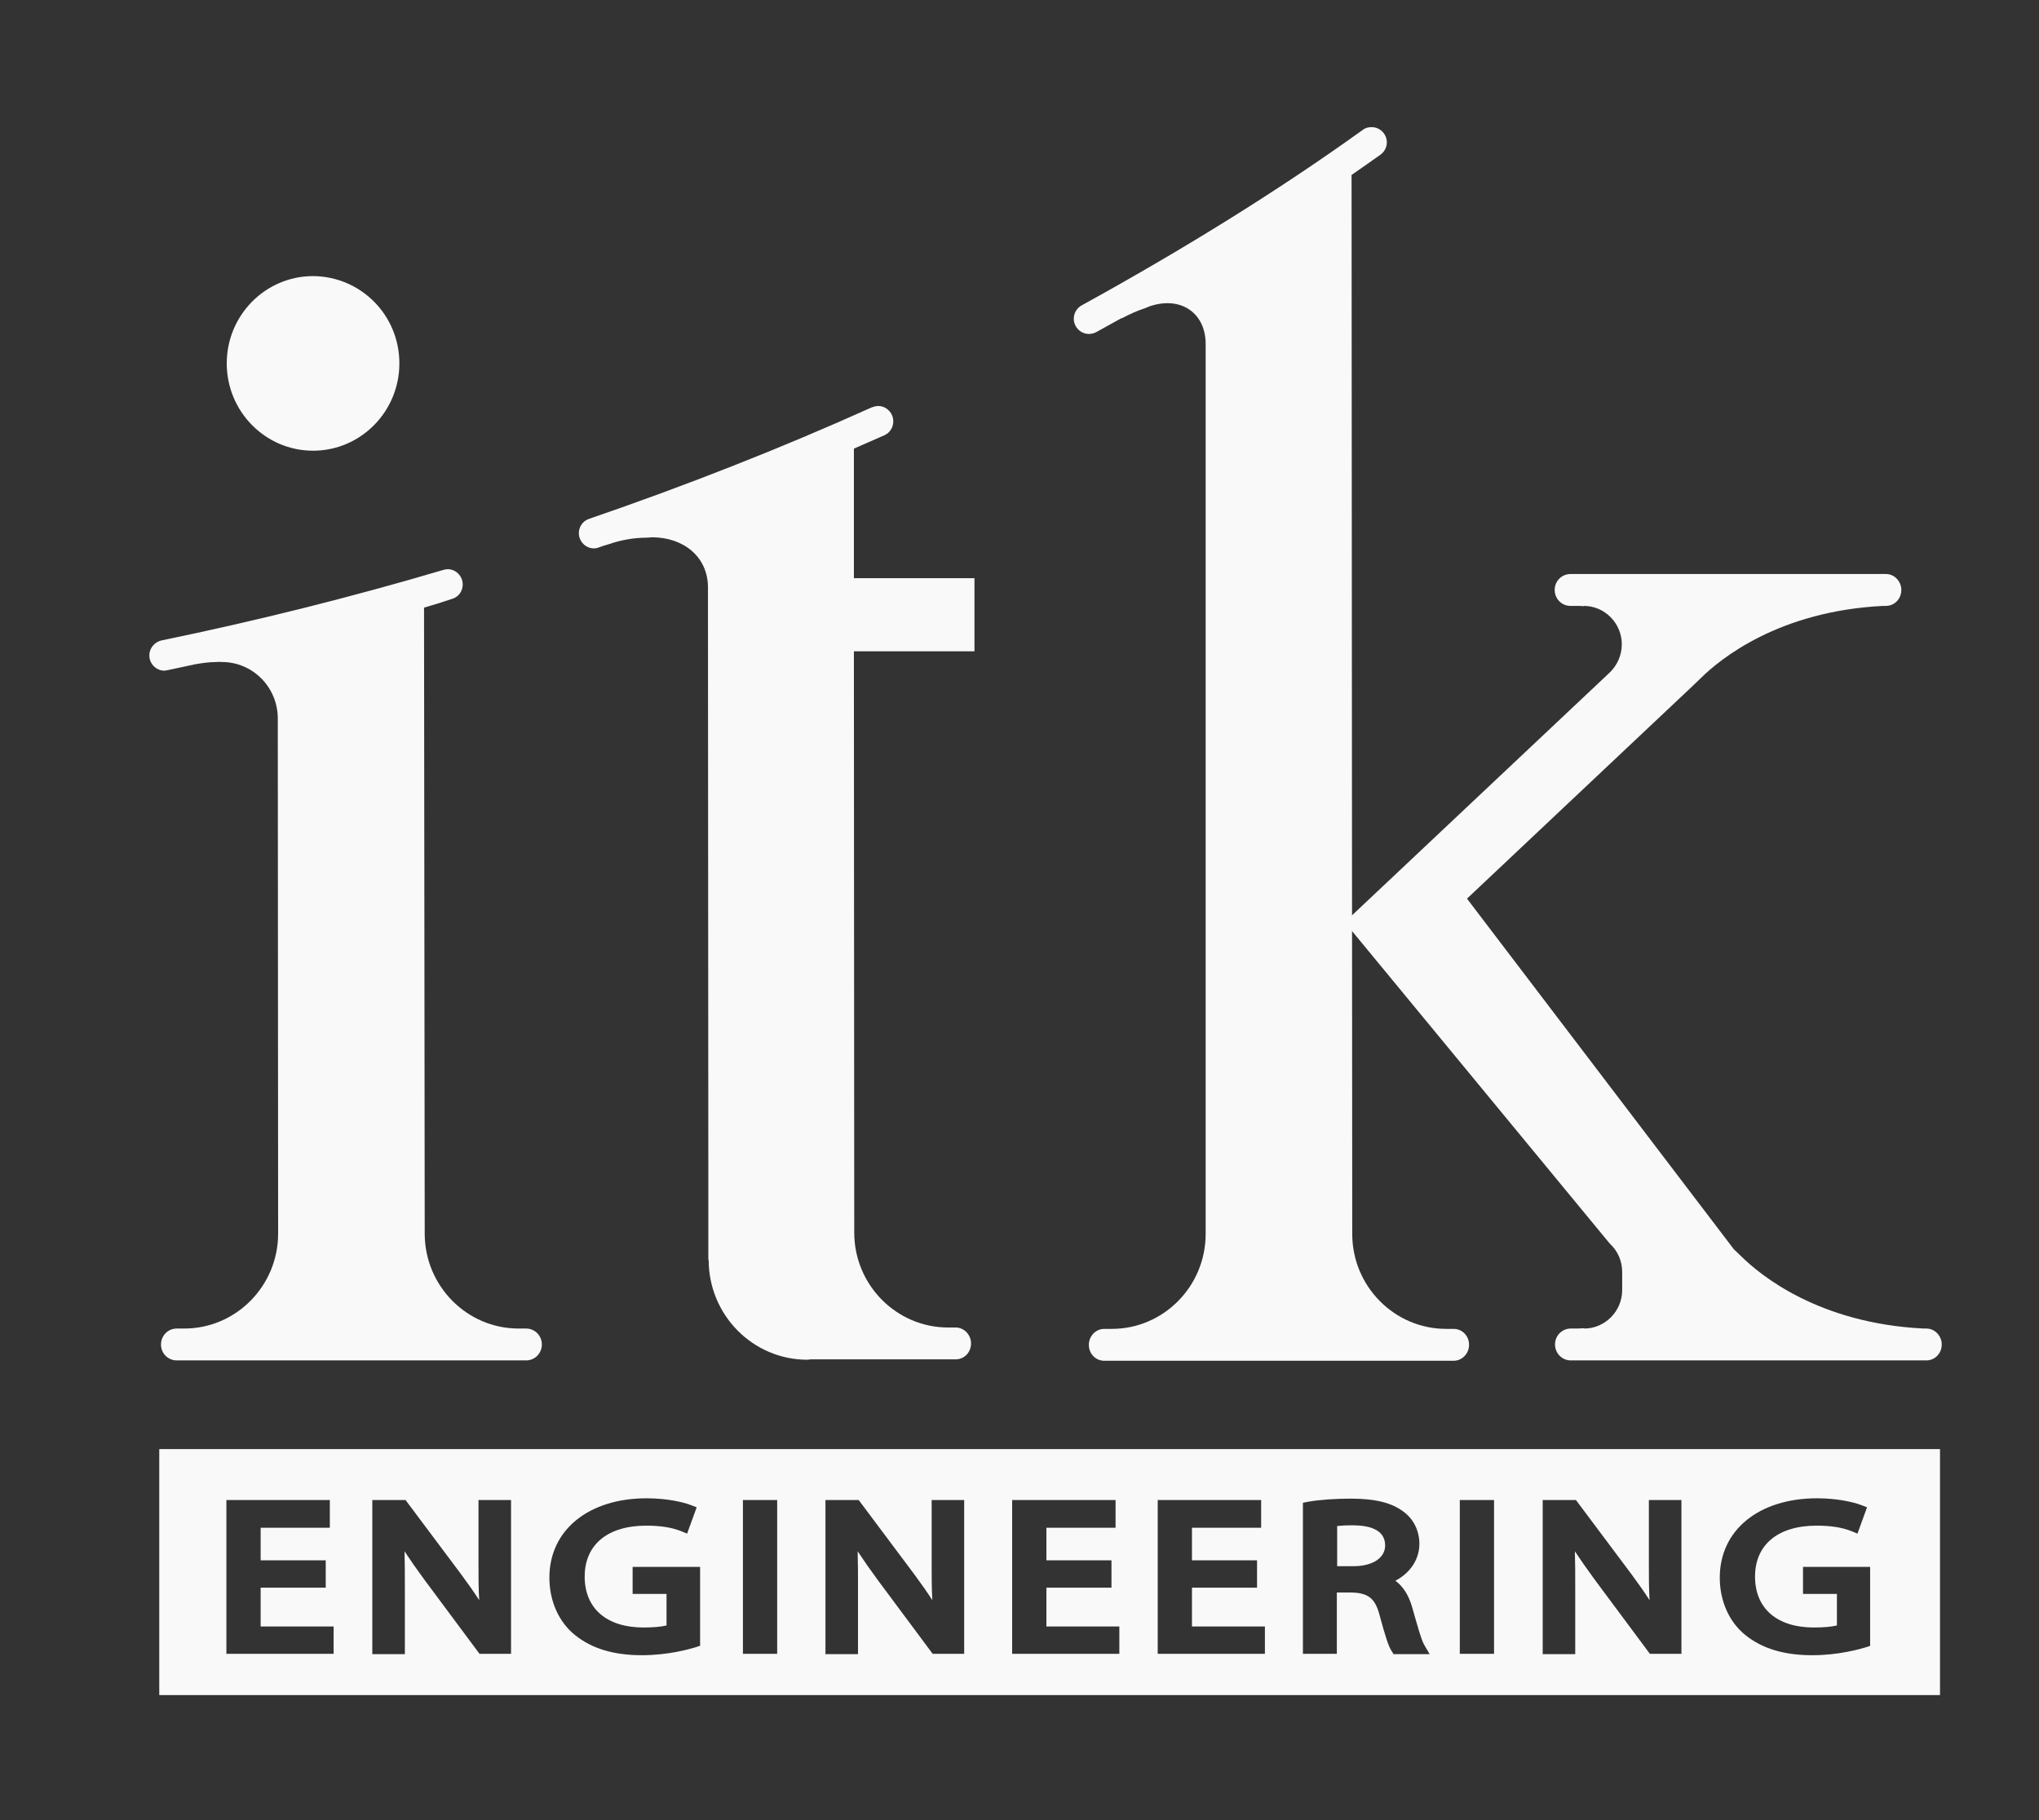
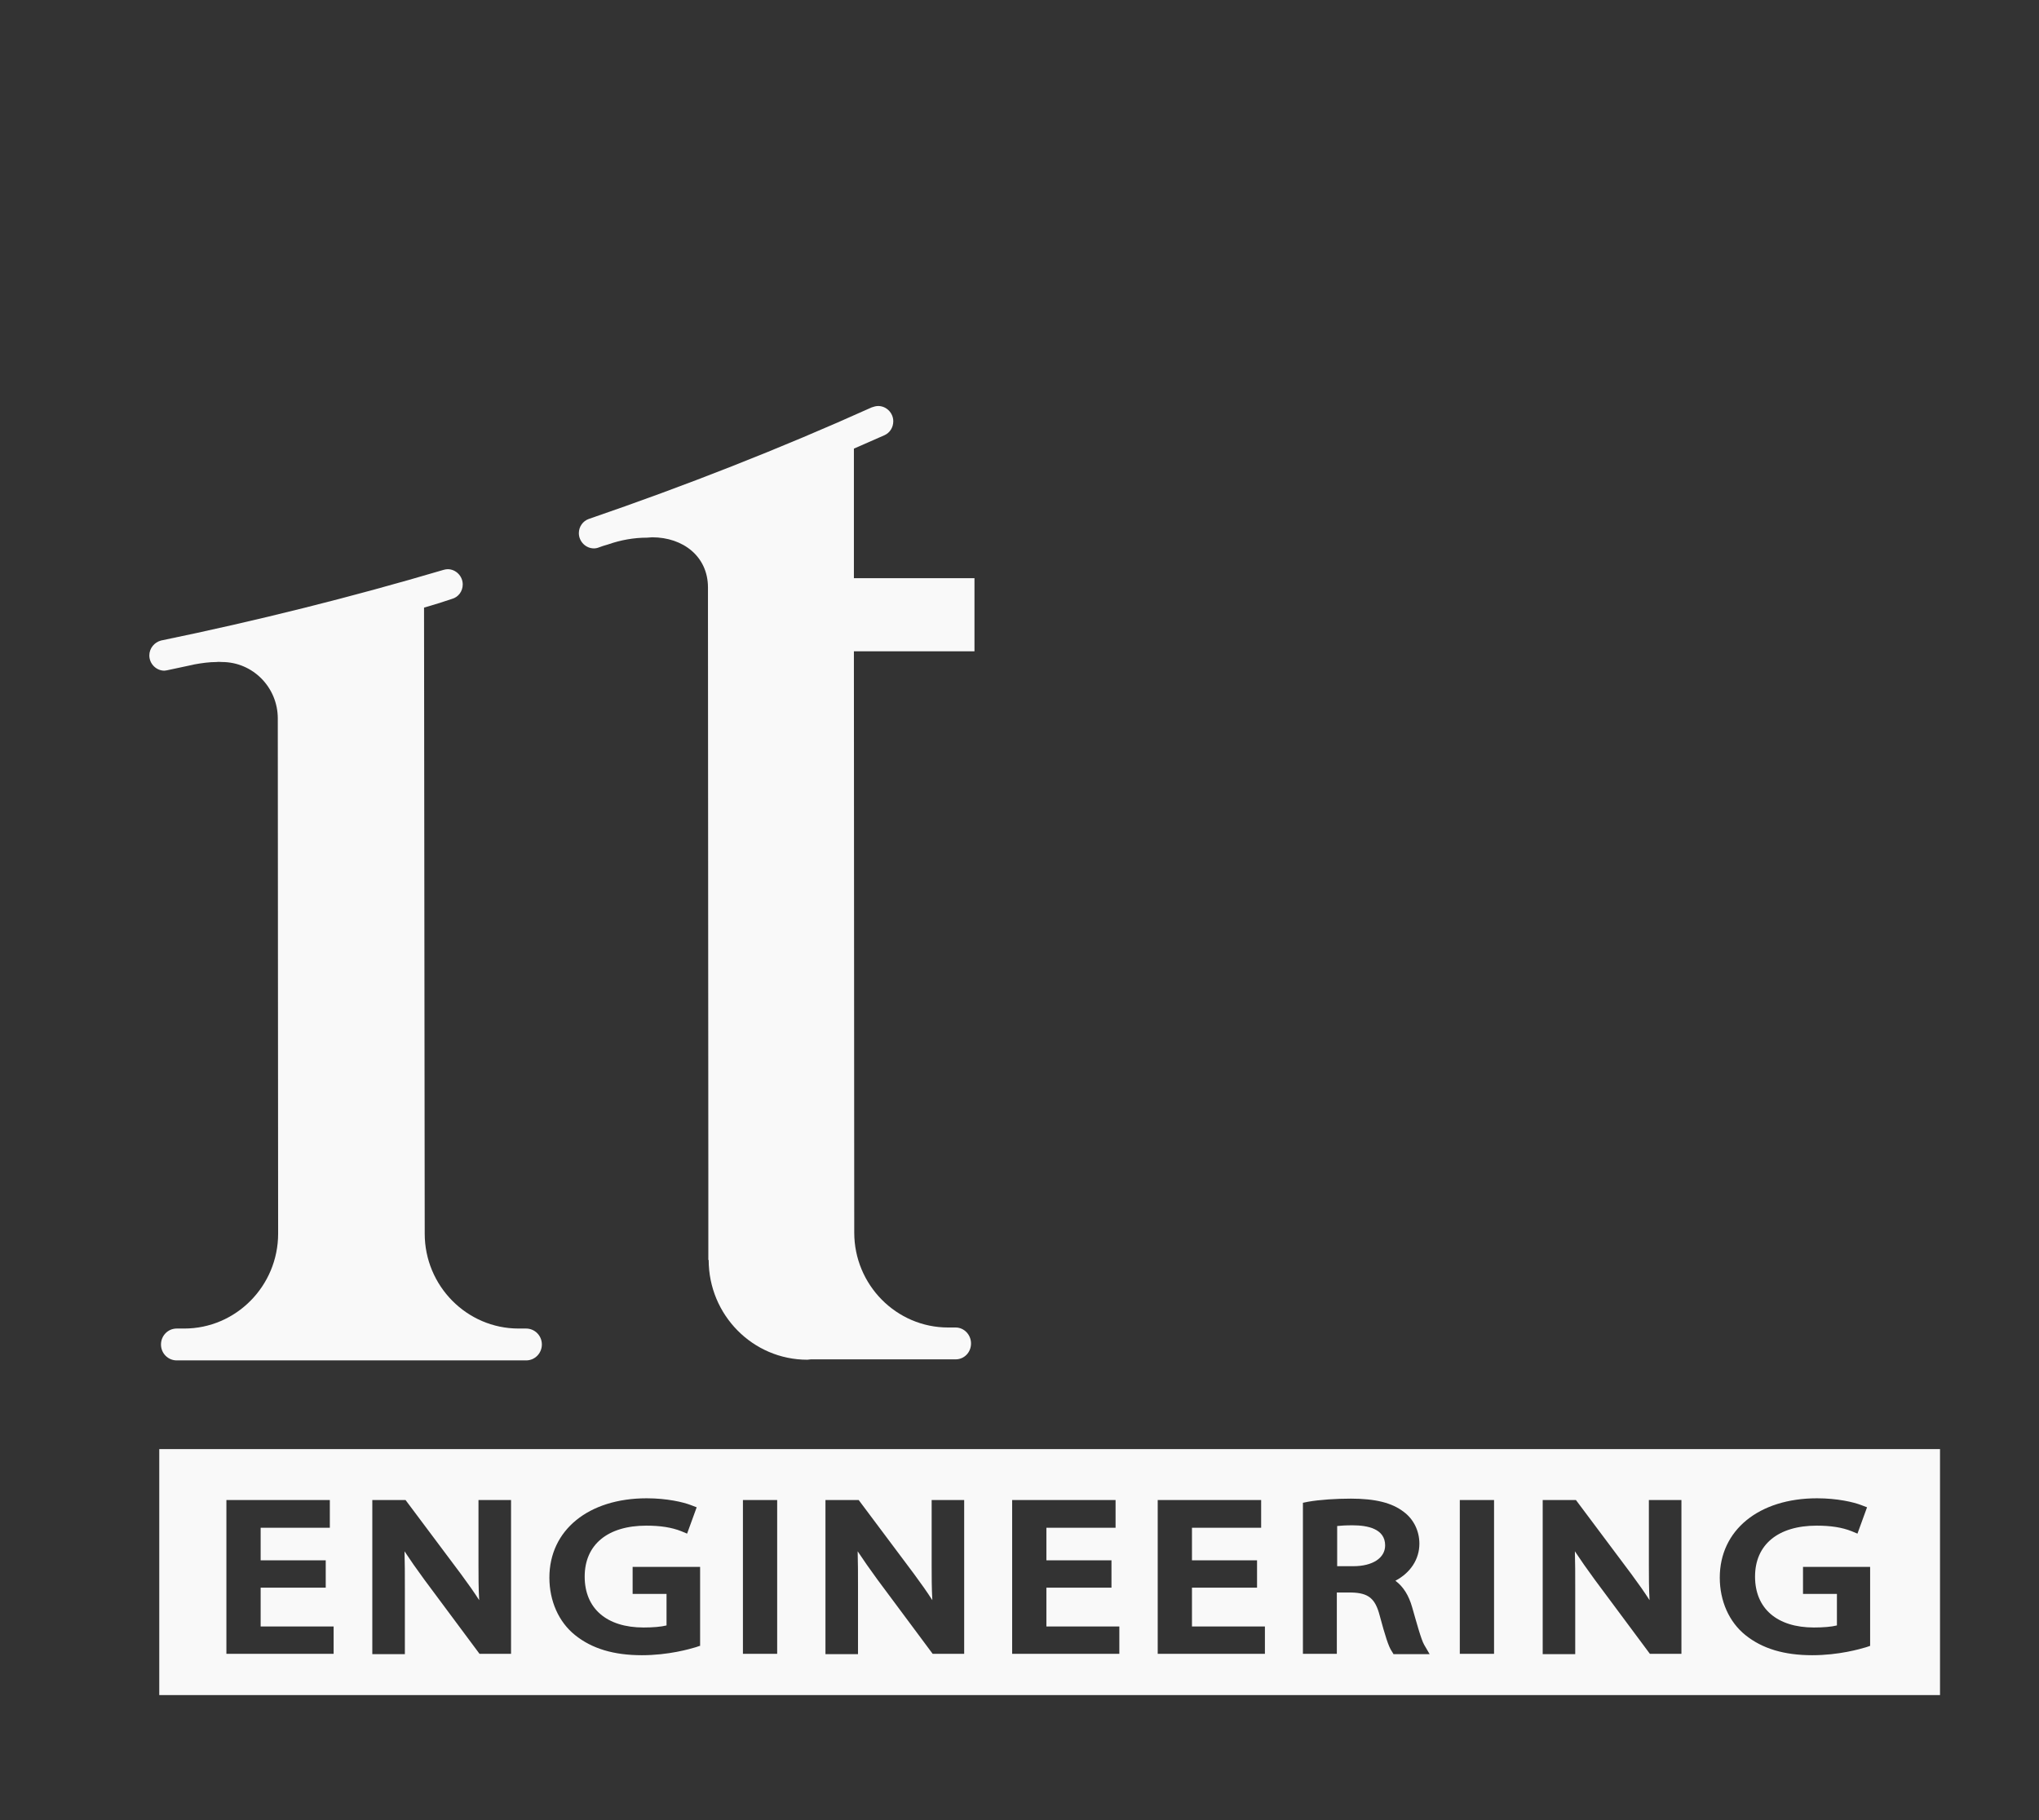
<svg xmlns="http://www.w3.org/2000/svg" width="84" height="75" viewBox="0 0 84 75" fill="none">
  <rect x="0" y="0" width="84" height="75" fill="#333333" stroke="none" />
-   <path d="M55.398 38L66.32 51.247L66.334 51.261C66.644 51.547 66.828 51.96 66.828 52.417V53.16C66.828 54.03 66.122 54.744 65.261 54.744V54.73C65.177 54.73 65.106 54.744 65.021 54.744H64.711C64.358 54.744 64.062 55.029 64.062 55.401C64.062 55.758 64.344 56.057 64.711 56.057H79.358C79.71 56.057 79.993 55.772 79.993 55.401C79.993 55.044 79.71 54.744 79.358 54.744H79.245C74.955 54.53 72.542 52.574 71.71 51.746L71.427 51.475L60.435 37.029L69.763 28.236L70.045 27.964C70.877 27.137 73.29 25.181 77.58 24.967H77.693C78.045 24.967 78.328 24.681 78.328 24.31C78.328 23.953 78.045 23.653 77.693 23.653H64.697C64.344 23.653 64.048 23.939 64.048 24.31C64.048 24.667 64.33 24.967 64.697 24.967H65.007C65.092 24.967 65.177 24.967 65.247 24.981V24.967C66.108 24.967 66.813 25.68 66.813 26.551C66.813 27.008 66.616 27.422 66.32 27.707L66.305 27.722L55.398 38Z" fill="#F9F9F9" />
-   <path d="M16.453 14.974C16.453 16.959 14.858 18.572 12.897 18.572C10.936 18.572 9.341 16.959 9.341 14.974C9.341 12.99 10.936 11.377 12.897 11.377C14.873 11.391 16.453 12.99 16.453 14.974Z" fill="#F9F9F9" />
  <path d="M17.469 25.038L17.497 50.833C17.497 52.988 19.233 54.744 21.363 54.744H21.674C22.026 54.744 22.323 55.03 22.323 55.401C22.323 55.758 22.041 56.057 21.674 56.057H7.281C6.928 56.057 6.632 55.772 6.632 55.401C6.632 55.044 6.914 54.744 7.281 54.744H7.591C9.722 54.744 11.458 52.988 11.458 50.833L11.444 29.606C11.444 28.321 10.414 27.279 9.144 27.279C9.073 27.279 9.003 27.265 8.932 27.279C8.622 27.279 8.311 27.322 8.001 27.379L7.944 27.393C7.591 27.465 7.225 27.55 6.872 27.622C6.844 27.622 6.801 27.636 6.773 27.636C6.434 27.636 6.152 27.351 6.152 27.008C6.152 26.708 6.364 26.466 6.632 26.394C10.583 25.581 14.506 24.596 18.273 23.482C18.33 23.468 18.386 23.454 18.442 23.454C18.781 23.454 19.063 23.739 19.063 24.082C19.063 24.367 18.88 24.61 18.612 24.681C18.231 24.81 17.864 24.924 17.469 25.038Z" fill="#F9F9F9" />
-   <path d="M46.184 13.119C45.845 13.304 45.492 13.504 45.154 13.69C45.069 13.732 44.97 13.761 44.857 13.761C44.519 13.761 44.236 13.476 44.236 13.133C44.236 12.89 44.378 12.676 44.575 12.576C48.639 10.335 52.548 7.937 56.16 5.339C56.259 5.267 56.372 5.239 56.513 5.239C56.851 5.239 57.133 5.524 57.133 5.867C57.133 6.067 57.035 6.252 56.88 6.367C56.484 6.652 56.089 6.923 55.68 7.209L55.708 50.847C55.708 53.002 57.444 54.758 59.575 54.758H59.885C60.238 54.758 60.52 55.044 60.52 55.415C60.52 55.772 60.238 56.072 59.885 56.072H45.492C45.14 56.072 44.857 55.786 44.857 55.415C44.857 55.058 45.14 54.758 45.492 54.758H45.803C47.934 54.758 49.669 53.002 49.669 50.847V14.175C49.669 12.89 48.639 12.191 47.369 12.619C47.298 12.648 47.228 12.676 47.157 12.705C46.847 12.805 46.536 12.947 46.24 13.104L46.184 13.119Z" fill="#F9F9F9" />
  <path d="M40.145 23.825H35.178V18.486C35.601 18.3 36.024 18.115 36.447 17.929C36.659 17.829 36.8 17.615 36.8 17.358C36.8 17.016 36.518 16.73 36.179 16.73C36.081 16.73 35.996 16.759 35.911 16.787C32.172 18.472 28.249 20.013 24.256 21.384C24.016 21.469 23.847 21.698 23.847 21.969C23.847 22.312 24.129 22.597 24.468 22.597C24.538 22.597 24.609 22.583 24.679 22.554C24.792 22.512 24.919 22.469 25.032 22.44L25.074 22.426C25.568 22.255 26.105 22.155 26.655 22.155C26.725 22.155 26.796 22.14 26.866 22.14C28.136 22.14 29.166 22.925 29.166 24.21V25.038V25.438L29.181 48.32V51.918H29.195C29.195 54.187 31.015 56.029 33.258 56.029L33.4 56.014H39.368C39.721 56.014 40.003 55.729 40.003 55.358C40.003 55.001 39.721 54.701 39.368 54.701H39.058C36.927 54.701 35.192 52.945 35.192 50.79L35.178 27.522V26.837H40.145V23.825Z" fill="#F9F9F9" />
  <path fill-rule="evenodd" clip-rule="evenodd" d="M55.722 62.852C55.426 62.852 55.229 62.866 55.087 62.881V64.537H55.751C56.555 64.537 57.063 64.194 57.063 63.68C57.063 62.995 56.343 62.852 55.722 62.852Z" fill="#F9F9F9" />
  <path fill-rule="evenodd" clip-rule="evenodd" d="M6.561 59.712V69.847H79.922V59.712H6.561ZM13.744 68.148H9.327V61.81H13.588V62.952H10.738V64.294H13.419V65.422H10.738V67.02H13.744V68.148ZM21.039 68.148H19.755L17.483 65.093C17.158 64.651 16.89 64.265 16.665 63.923C16.679 64.379 16.679 64.865 16.679 65.422V68.162H15.338V61.81H16.707L18.993 64.865C19.289 65.265 19.529 65.607 19.741 65.936C19.712 65.436 19.712 64.965 19.712 64.522V61.81H21.053V68.148H21.039ZM28.828 67.82L28.659 67.877C28.419 67.948 27.544 68.205 26.443 68.205C25.286 68.205 24.383 67.934 23.692 67.377C23.014 66.835 22.633 65.964 22.633 65.008C22.633 63.052 24.242 61.739 26.641 61.739C27.473 61.739 28.151 61.896 28.475 62.024L28.701 62.11L28.306 63.195L28.066 63.095C27.671 62.938 27.205 62.866 26.627 62.866C25.032 62.866 24.087 63.651 24.087 64.965C24.087 66.278 24.99 67.063 26.514 67.063C26.895 67.063 27.233 67.035 27.459 66.978V65.679H26.062V64.565H28.842V67.82H28.828ZM32.017 68.148H30.606V61.81H32.017V68.148ZM39.707 68.148H38.423L36.151 65.093C35.827 64.651 35.559 64.265 35.333 63.923C35.347 64.379 35.347 64.865 35.347 65.422V68.162H34.006V61.81H35.375L37.661 64.865C37.957 65.265 38.197 65.607 38.409 65.936C38.381 65.436 38.381 64.965 38.381 64.522V61.81H39.721V68.148H39.707ZM46.113 68.148H41.697V61.81H45.958V62.952H43.108V64.294H45.789V65.422H43.108V67.02H46.113V68.148ZM52.096 68.148H47.694V61.81H51.955V62.952H49.105V64.294H51.786V65.422H49.105V67.02H52.11V68.148H52.096ZM57.402 68.148L57.331 68.034C57.204 67.848 57.063 67.406 56.837 66.564C56.654 65.864 56.372 65.636 55.666 65.621H55.073V68.148H53.676V61.924L53.888 61.881C54.368 61.796 55.045 61.753 55.652 61.753C56.654 61.753 57.345 61.924 57.825 62.295C58.234 62.595 58.474 63.081 58.474 63.609C58.474 64.251 58.107 64.808 57.486 65.136C57.811 65.379 58.037 65.736 58.178 66.235C58.347 66.82 58.545 67.563 58.672 67.777L58.897 68.162H57.402V68.148ZM61.55 68.148H60.139V61.81H61.55V68.148ZM69.254 68.148H67.97L65.699 65.093C65.374 64.651 65.106 64.265 64.88 63.923C64.894 64.379 64.894 64.865 64.894 65.422V68.162H63.554V61.81H64.923L67.209 64.865C67.505 65.265 67.745 65.607 67.956 65.936C67.928 65.436 67.928 64.965 67.928 64.522V61.81H69.269V68.148H69.254ZM77.043 67.82L76.874 67.877C76.634 67.948 75.759 68.205 74.659 68.205C73.502 68.205 72.599 67.934 71.907 67.377C71.23 66.835 70.849 65.964 70.849 65.008C70.849 63.052 72.458 61.739 74.856 61.739C75.689 61.739 76.366 61.896 76.691 62.024L76.916 62.11L76.521 63.195L76.281 63.095C75.886 62.938 75.421 62.866 74.842 62.866C73.248 62.866 72.302 63.651 72.302 64.965C72.302 66.278 73.205 67.063 74.729 67.063C75.11 67.063 75.449 67.035 75.675 66.978V65.679H74.278V64.565H77.043V67.82Z" fill="#F9F9F9" />
</svg>